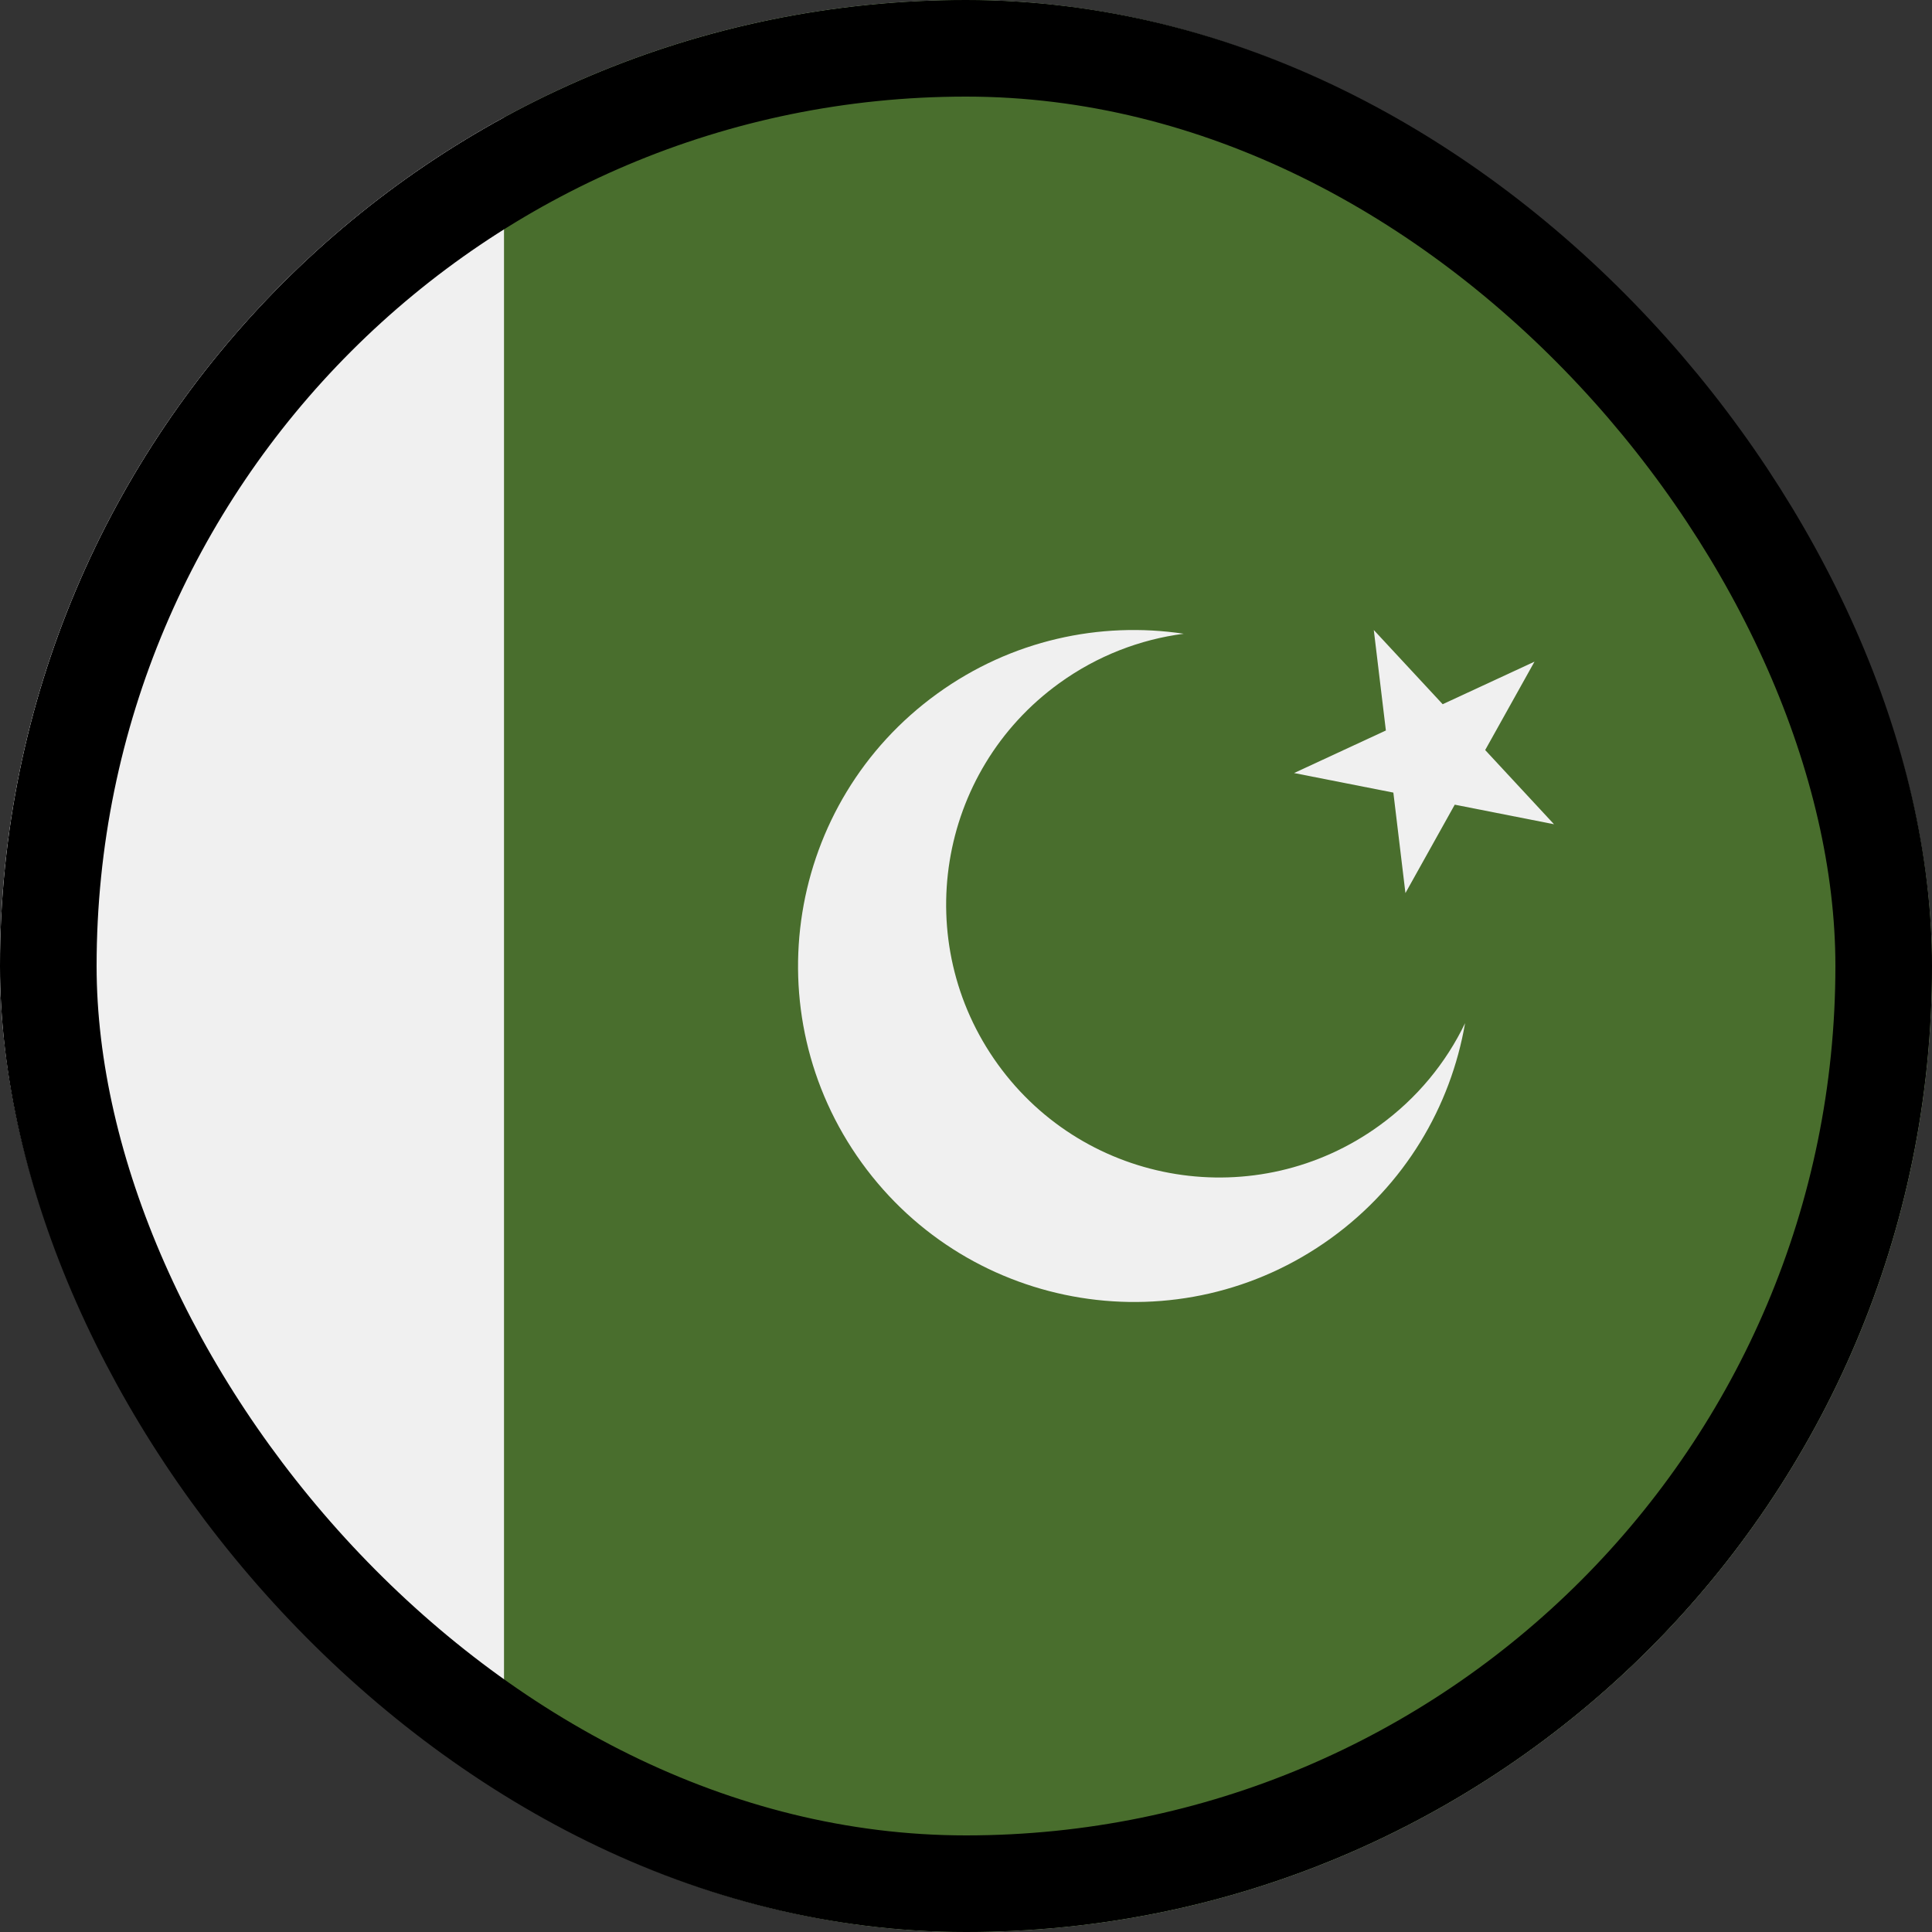
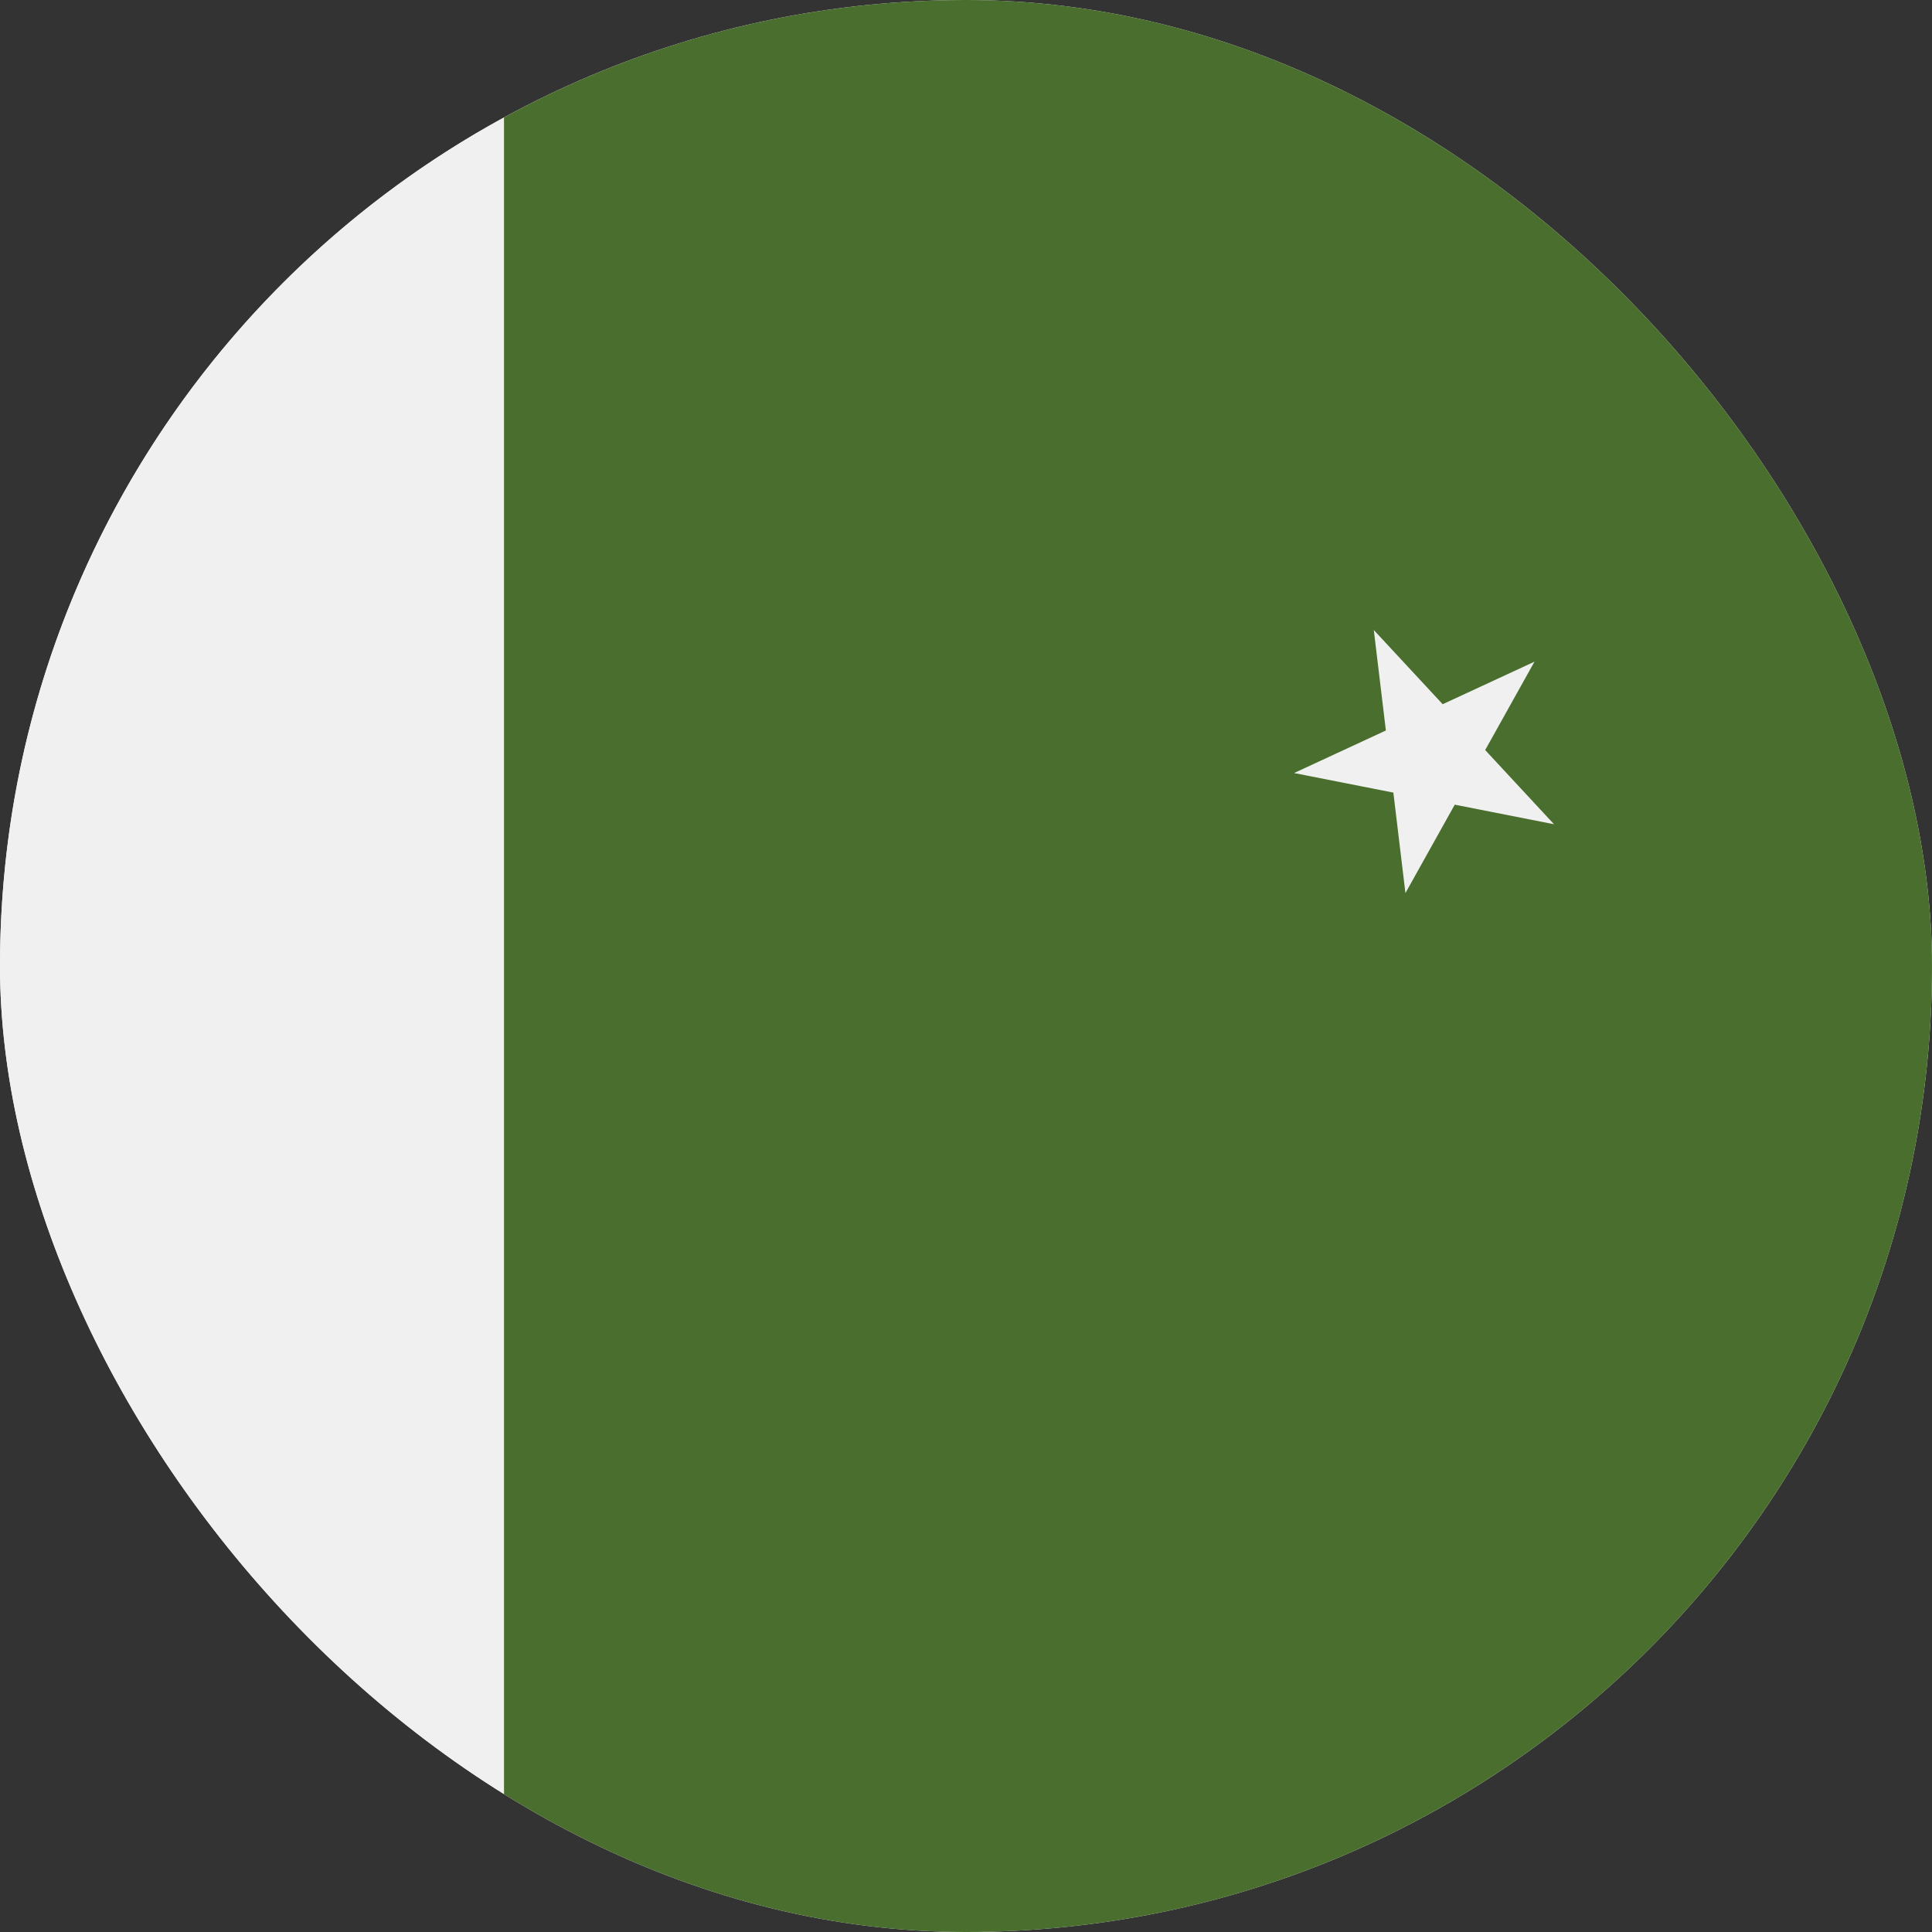
<svg xmlns="http://www.w3.org/2000/svg" width="40" height="40" viewBox="0 0 40 40" fill="none">
  <rect x="0" y="0" width="40" height="40" fill="#333333" stroke="none" />
  <g clip-path="url(#clip0_2943_189539)">
    <path d="M20 40C31.046 40 40 31.046 40 20C40 8.954 31.046 -0 20 -0C8.954 -0 0 8.954 0 20C0 31.046 8.954 40 20 40Z" fill="#F0F0F0" />
    <path d="M0 20C0 27.581 4.218 34.176 10.435 37.568V2.432C4.218 5.824 0 12.419 0 20Z" fill="#F0F0F0" />
    <path d="M20 0C16.535 0 13.276 0.881 10.435 2.432V37.568C13.276 39.118 16.535 40 20 40C31.045 40 40 31.046 40 20C40 8.954 31.045 0 20 0Z" fill="#496E2D" />
-     <path d="M28.552 23.308C26.022 25.136 22.488 24.567 20.66 22.037C18.832 19.506 19.401 15.973 21.931 14.145C22.72 13.575 23.607 13.238 24.508 13.121C22.773 12.861 20.939 13.252 19.405 14.361C16.291 16.611 15.591 20.96 17.841 24.074C20.091 27.188 24.439 27.888 27.554 25.638C29.088 24.53 30.035 22.911 30.333 21.183C29.939 22.002 29.341 22.738 28.552 23.308V23.308Z" fill="#F0F0F0" />
    <path d="M28.443 13.044L29.869 14.58L31.77 13.699L30.749 15.529L32.174 17.065L30.119 16.66L29.098 18.49L28.848 16.41L26.792 16.005L28.693 15.124L28.443 13.044Z" fill="#F0F0F0" />
  </g>
-   <rect x="1" y="1" width="38" height="38" rx="19" stroke="black" stroke-width="2" />
  <defs>
    <clipPath id="clip0_2943_189539">
      <rect width="40" height="40" rx="20" fill="white" />
    </clipPath>
  </defs>
</svg>